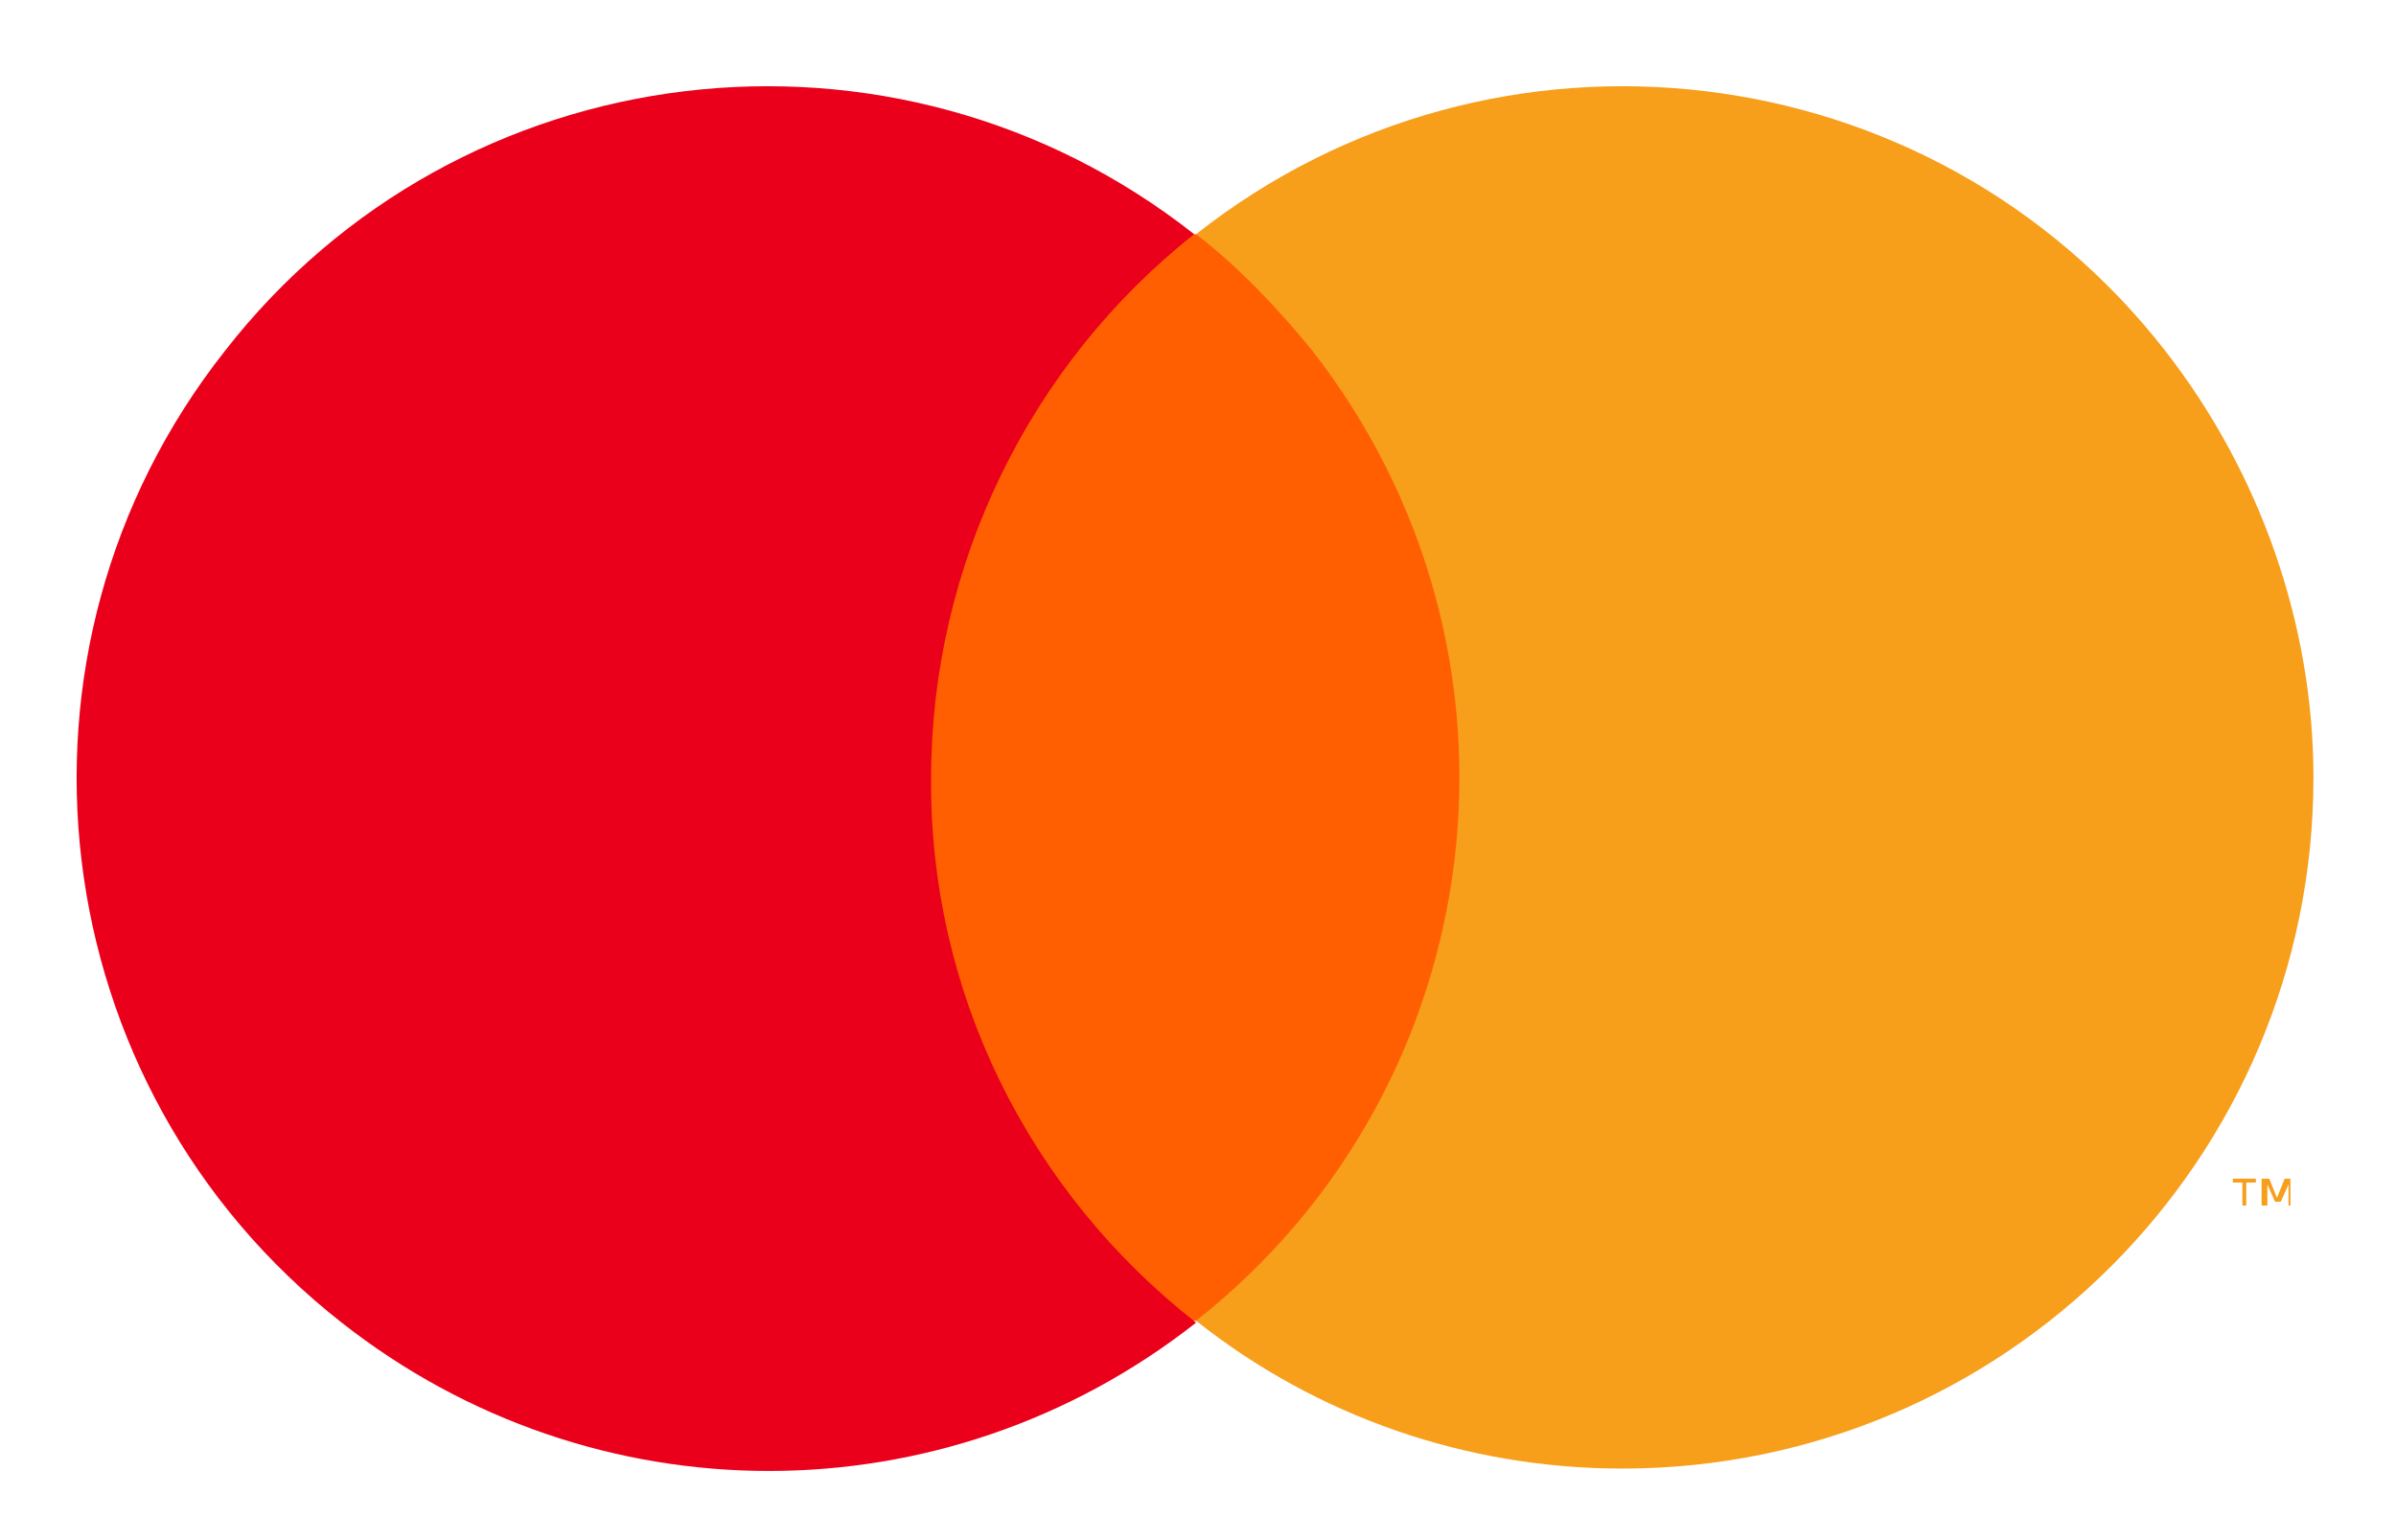
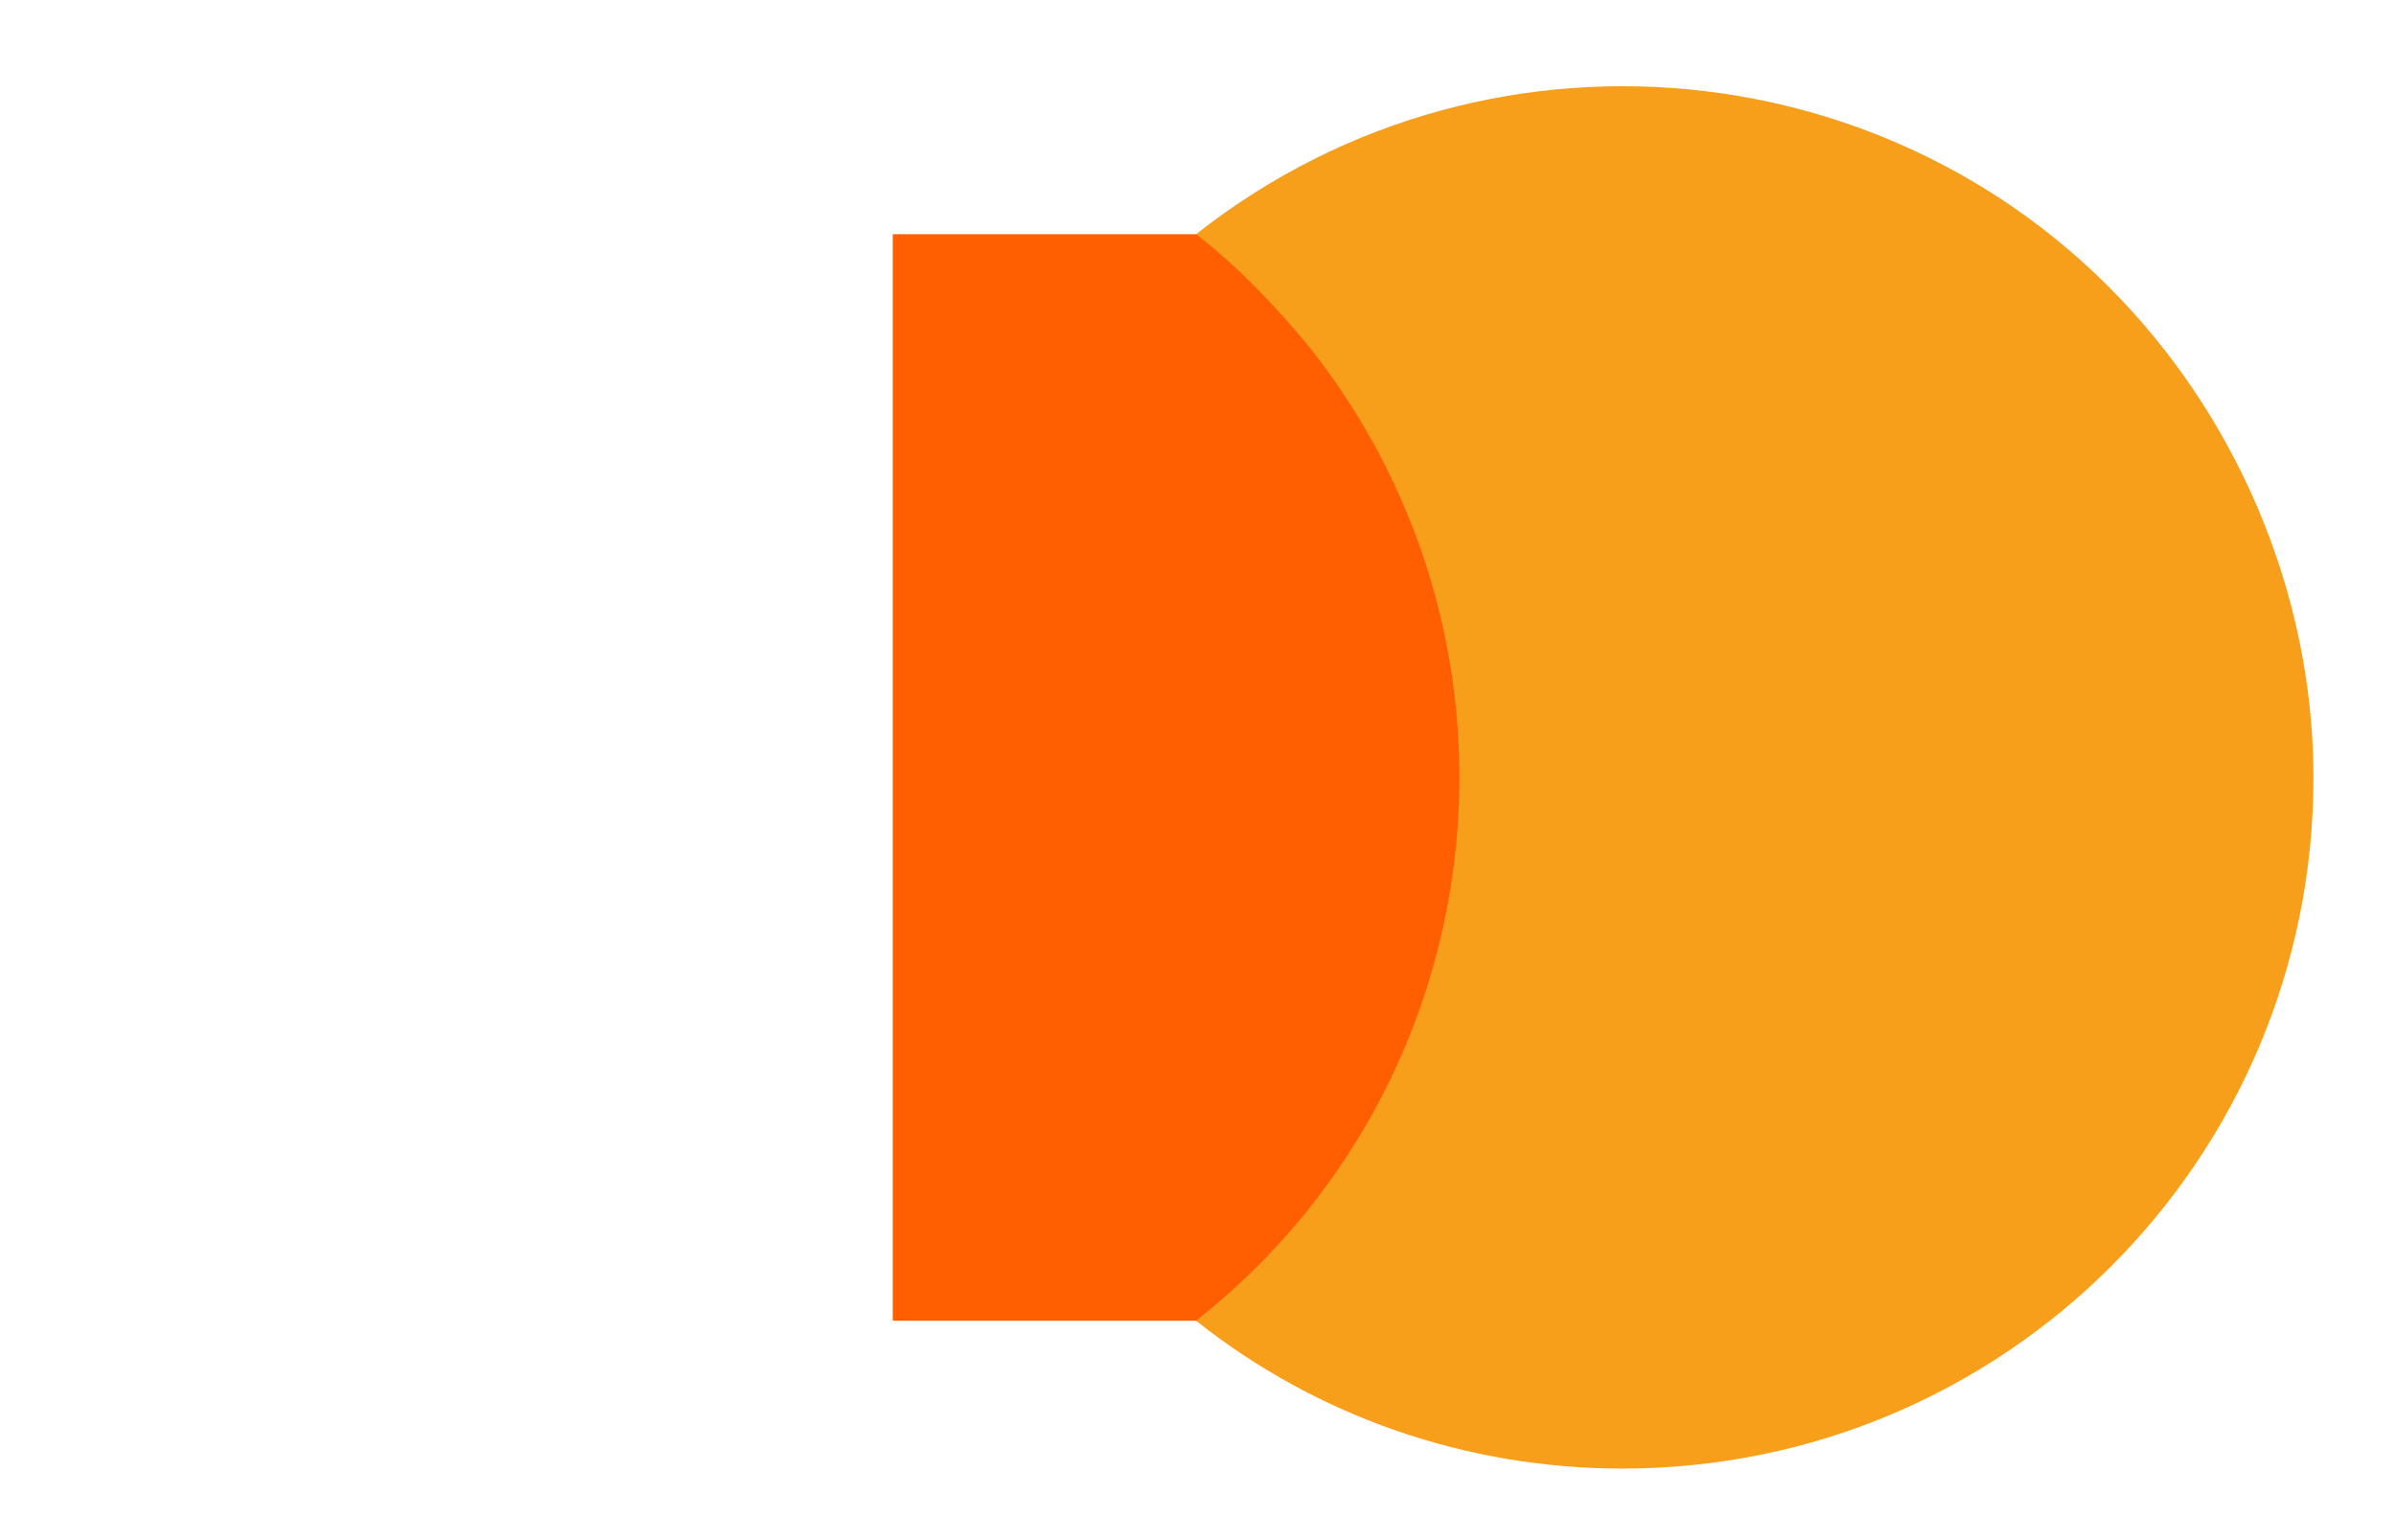
<svg xmlns="http://www.w3.org/2000/svg" version="1.1" id="Слой_1" x="0px" y="0px" viewBox="0 0 124.8 80.2" style="enable-background:new 0 0 124.8 80.2;" xml:space="preserve">
  <style type="text/css">
	.st0{fill:none;}
	.st1{fill:#FF5F00;}
	.st2{fill:#EB001B;}
	.st3{fill:#F79E1B;}
</style>
  <g>
-     <rect x="-14" y="-13.5" class="st0" width="152.4" height="108" />
    <g>
      <rect x="46.5" y="12.2" class="st1" width="31.5" height="56.6" />
-       <path class="st2" d="M48.5,40.5c0-11,5.1-21.5,13.7-28.3C46.6-0.1,23.9,2.6,11.7,18.3c-12.3,15.6-9.6,38.3,6.1,50.6    c13.1,10.3,31.4,10.3,44.5,0C53.5,62,48.4,51.6,48.5,40.5z" />
      <path class="st3" d="M120.5,40.5c0,19.9-16.1,36-36,36c-8.1,0-15.9-2.7-22.2-7.7c15.6-12.3,18.3-34.9,6-50.6c-1.8-2.2-3.8-4.3-6-6    c15.6-12.3,38.3-9.6,50.5,6.1C117.7,24.6,120.5,32.5,120.5,40.5z" />
-       <path class="st3" d="M117,62.8v-1.2h0.5v-0.2h-1.2v0.2h0.5v1.2H117z M119.3,62.8v-1.4H119l-0.4,1l-0.4-1h-0.4v1.4h0.3v-1.1    l0.4,0.9h0.3l0.4-0.9v1.1H119.3z" />
    </g>
  </g>
</svg>